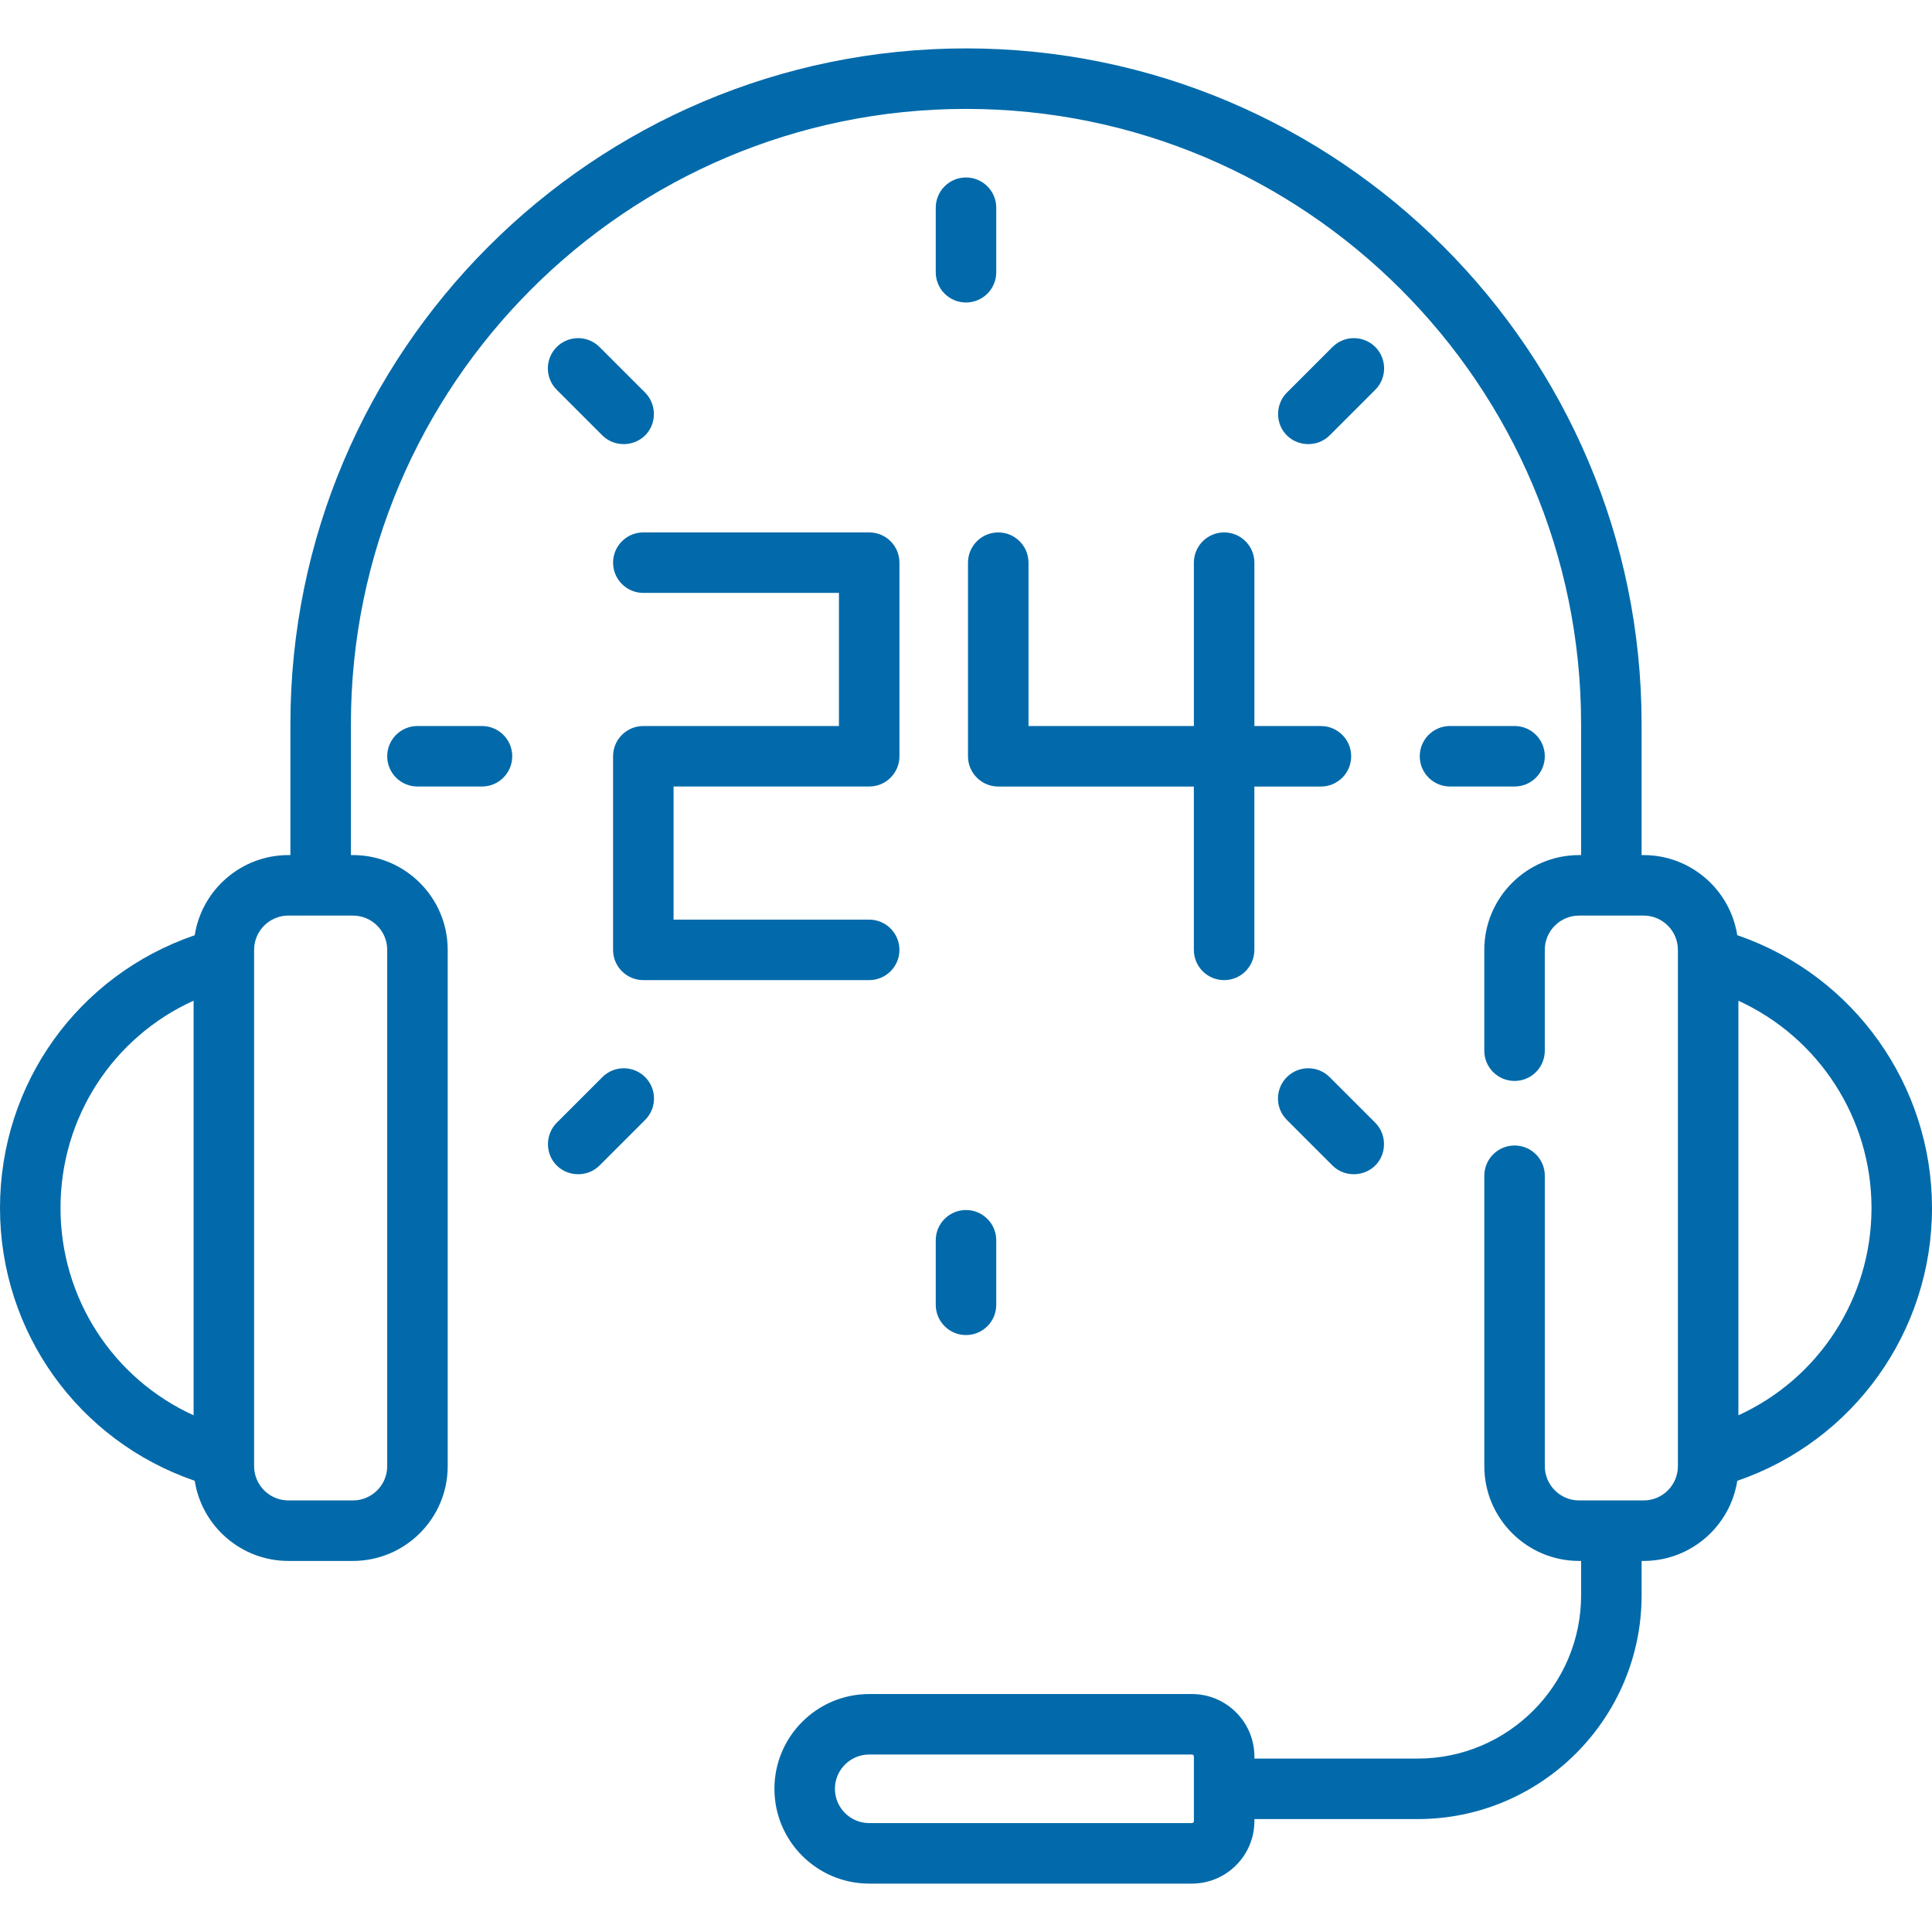
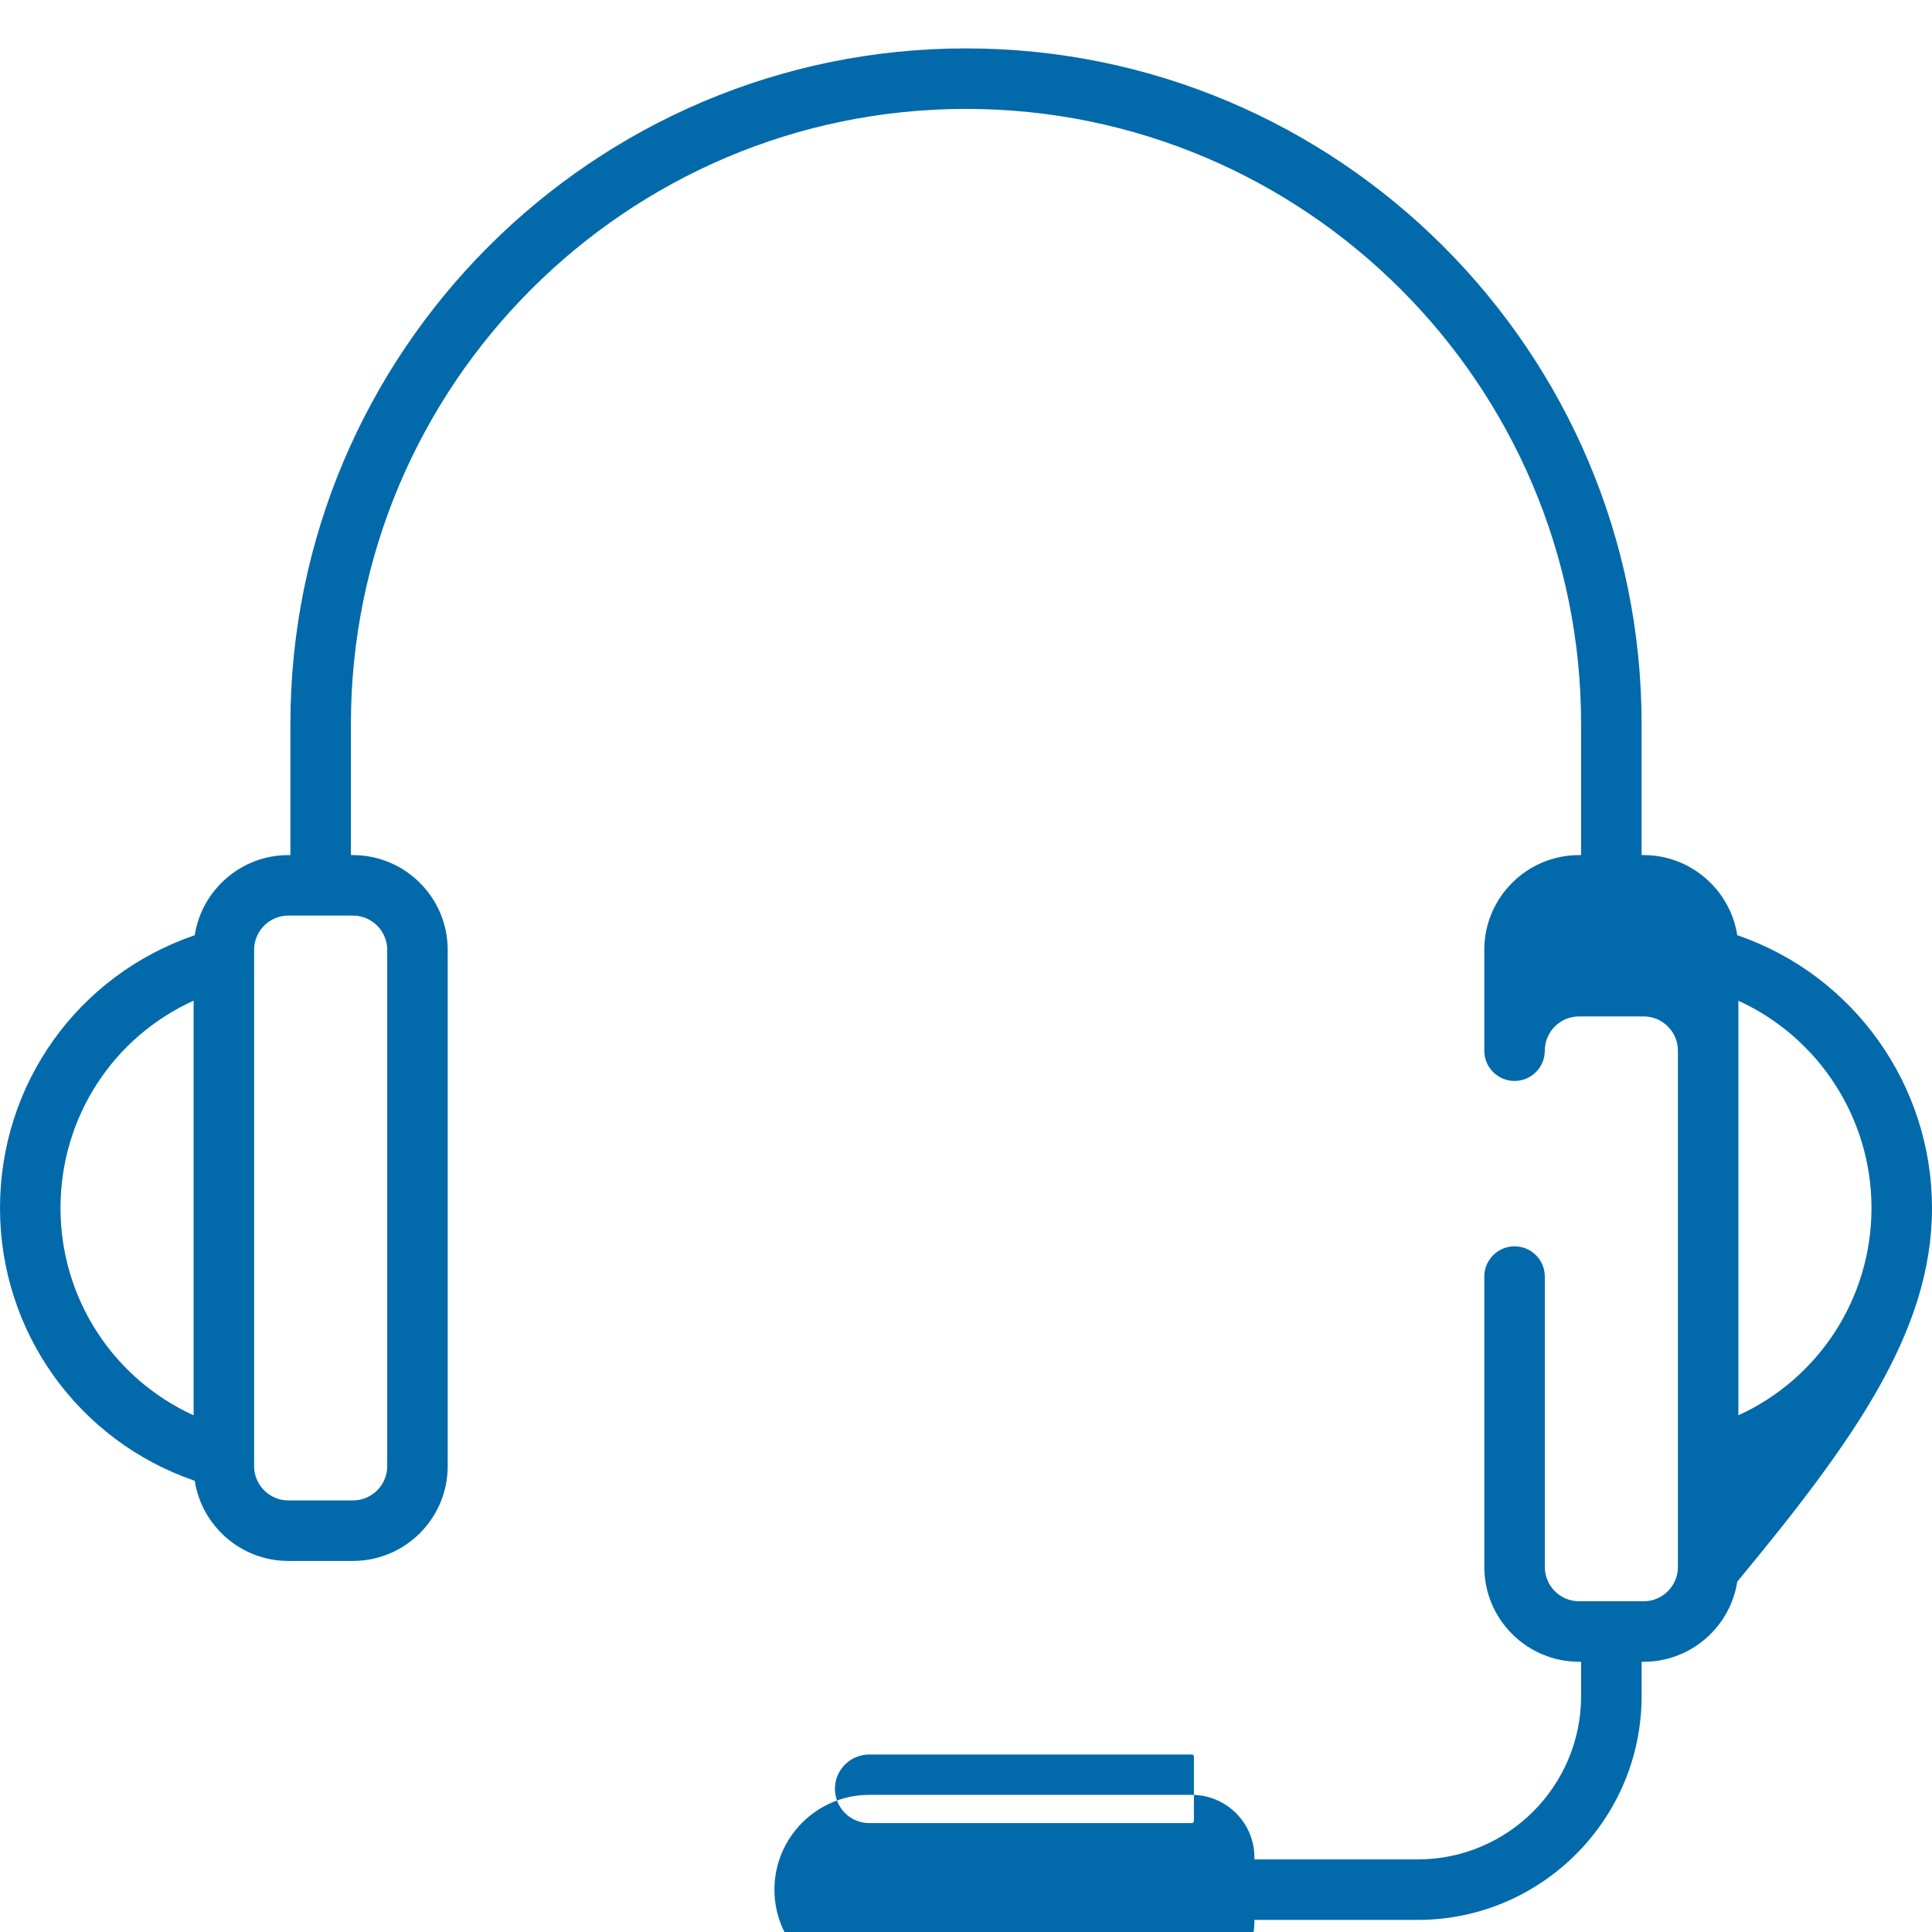
<svg xmlns="http://www.w3.org/2000/svg" viewBox="0 0 512 512" width="512" height="512">
-   <path d="M460.736 247.95c-.113-.04-.23-.067-.343-.1-1.868-12.017-12.286-21.244-24.82-21.244h-.533v-34.74c0-98.722-80.318-179.04-179.04-179.04S76.96 93.144 76.96 191.866v34.74h-.534c-12.53 0-22.947 9.224-24.82 21.238C20.65 258.438 0 287.207 0 320.134c0 32.78 20.698 61.69 51.607 72.29 1.87 12.013 12.287 21.24 24.82 21.24h17.1c13.852 0 25.12-11.27 25.12-25.12v-136.82c0-13.85-11.268-25.12-25.12-25.12h-.533v-34.74c0-89.88 73.124-163.004 163.006-163.004s163.006 73.124 163.006 163.006v34.74h-.534c-13.85 0-25.12 11.267-25.12 25.118v26.722c0 4.427 3.59 8.017 8.018 8.017 4.428 0 8.017-3.59 8.017-8.017v-26.722c0-5.01 4.076-9.086 9.086-9.086h17.102c5.01 0 9.086 4.076 9.086 9.086v136.818c0 5.01-4.072 9.086-9.082 9.086h-17.102c-5.01 0-9.086-4.076-9.086-9.086v-76.96c0-4.427-3.59-8.017-8.018-8.017-4.427 0-8.016 3.59-8.016 8.017v76.96c0 13.85 11.268 25.12 25.12 25.12h.533v9.085c0 23.87-19.42 43.29-43.29 43.29h-43.29v-.534c0-9.136-7.434-16.568-16.57-16.568h-85.51c-13.853 0-25.12 11.268-25.12 25.12 0 13.85 11.267 25.118 25.12 25.118h85.51c9.135 0 16.567-7.432 16.567-16.568v-.534h43.29c32.71 0 59.324-26.61 59.324-59.32v-9.086h.536c12.53 0 22.944-9.22 24.818-21.232C491.28 381.83 512 352.847 512 320.135c0-32.49-20.6-61.498-51.264-72.185zM51.306 375.07c-21.344-9.728-35.272-31.03-35.272-54.938 0-24.018 13.9-45.24 35.273-54.95V375.07zM93.53 242.64c5.01 0 9.086 4.075 9.086 9.085v136.818c0 5.01-4.076 9.086-9.086 9.086H76.426c-5.01 0-9.086-4.08-9.086-9.09V251.72c0-5.01 4.076-9.084 9.086-9.084h17.102zm222.865 239.965c0 .295-.24.534-.534.534h-85.51c-5.01 0-9.085-4.08-9.085-9.09s4.076-9.086 9.086-9.086h85.51c.295 0 .535.24.535.534v17.104zm144.3-107.54v-109.86c21.307 9.743 35.273 31.152 35.273 54.928 0 23.856-13.943 45.198-35.273 54.933z" fill="#026AAA" />
-   <path d="M230.347 208.434c4.428 0 8.017-3.59 8.017-8.017V149.11c0-4.427-3.588-8.017-8.017-8.017H170.49c-4.43 0-8.018 3.59-8.018 8.017s3.588 8.017 8.017 8.017h51.84V192.4h-51.84c-4.43 0-8.02 3.59-8.02 8.017v51.307c0 4.427 3.59 8.017 8.016 8.017h59.857c4.428 0 8.017-3.585 8.017-8.013s-3.587-8.017-8.016-8.017h-51.84v-35.274h51.84zM350.063 192.4h-17.637v-43.29c0-4.426-3.588-8.016-8.017-8.016-4.43 0-8.02 3.59-8.02 8.017v43.29h-43.826v-43.29c0-4.423-3.588-8.013-8.017-8.013-4.43 0-8.018 3.59-8.018 8.017v51.308c0 4.428 3.587 8.018 8.016 8.018h51.84v43.29c0 4.427 3.59 8.017 8.017 8.017 4.428 0 8.017-3.59 8.017-8.017v-43.29h17.638c4.43 0 8.018-3.59 8.018-8.017s-3.59-8.016-8.017-8.016zM256 47.03c-4.428 0-8.017 3.59-8.017 8.018V72.15c0 4.427 3.588 8.017 8.017 8.017 4.428 0 8.017-3.59 8.017-8.017V55.048c0-4.427-3.59-8.017-8.017-8.017zm-85.03 57.02l-12.094-12.093c-3.13-3.13-8.206-3.13-11.337 0-3.135 3.13-3.135 8.207 0 11.338l12.09 12.092c3.26 3.26 8.766 3.04 11.763-.46 2.687-3.14 2.494-7.96-.425-10.878zm-43.237 88.35H110.63c-4.428 0-8.017 3.59-8.017 8.018s3.588 8.017 8.017 8.017h17.102c4.428 0 8.017-3.59 8.017-8.017s-3.59-8.017-8.02-8.017zm43.24 93.047c-3.134-3.13-8.21-3.13-11.34 0L147.54 297.54c-2.918 2.917-3.113 7.74-.426 10.876 2.997 3.5 8.503 3.72 11.763.46l12.093-12.09c3.132-3.132 3.132-8.208.002-11.34zM256 320.667c-4.428 0-8.017 3.59-8.017 8.018v17.102c0 4.427 3.588 8.017 8.017 8.017 4.428 0 8.017-3.59 8.017-8.017v-17.102c0-4.428-3.59-8.017-8.017-8.017zm108.46-23.127l-12.094-12.093c-3.13-3.13-8.206-3.13-11.337 0-3.135 3.13-3.135 8.207 0 11.338l12.09 12.092c3.26 3.26 8.766 3.04 11.763-.46 2.687-3.14 2.494-7.96-.425-10.878zm36.91-105.14h-17.102c-4.428 0-8.017 3.59-8.017 8.018s3.59 8.017 8.02 8.017h17.1c4.43 0 8.02-3.59 8.02-8.017s-3.59-8.017-8.017-8.017zM364.462 91.957c-3.13-3.13-8.207-3.13-11.337 0L341.03 104.05c-2.92 2.917-3.114 7.74-.426 10.876 2.997 3.5 8.503 3.72 11.763.46l12.093-12.09c3.13-3.132 3.13-8.208.002-11.34z" fill="#026AAA" />
+   <path d="M460.736 247.95c-.113-.04-.23-.067-.343-.1-1.868-12.017-12.286-21.244-24.82-21.244h-.533v-34.74c0-98.722-80.318-179.04-179.04-179.04S76.96 93.144 76.96 191.866v34.74h-.534c-12.53 0-22.947 9.224-24.82 21.238C20.65 258.438 0 287.207 0 320.134c0 32.78 20.698 61.69 51.607 72.29 1.87 12.013 12.287 21.24 24.82 21.24h17.1c13.852 0 25.12-11.27 25.12-25.12v-136.82c0-13.85-11.268-25.12-25.12-25.12h-.533v-34.74c0-89.88 73.124-163.004 163.006-163.004s163.006 73.124 163.006 163.006v34.74h-.534c-13.85 0-25.12 11.267-25.12 25.118v26.722c0 4.427 3.59 8.017 8.018 8.017 4.428 0 8.017-3.59 8.017-8.017c0-5.01 4.076-9.086 9.086-9.086h17.102c5.01 0 9.086 4.076 9.086 9.086v136.818c0 5.01-4.072 9.086-9.082 9.086h-17.102c-5.01 0-9.086-4.076-9.086-9.086v-76.96c0-4.427-3.59-8.017-8.018-8.017-4.427 0-8.016 3.59-8.016 8.017v76.96c0 13.85 11.268 25.12 25.12 25.12h.533v9.085c0 23.87-19.42 43.29-43.29 43.29h-43.29v-.534c0-9.136-7.434-16.568-16.57-16.568h-85.51c-13.853 0-25.12 11.268-25.12 25.12 0 13.85 11.267 25.118 25.12 25.118h85.51c9.135 0 16.567-7.432 16.567-16.568v-.534h43.29c32.71 0 59.324-26.61 59.324-59.32v-9.086h.536c12.53 0 22.944-9.22 24.818-21.232C491.28 381.83 512 352.847 512 320.135c0-32.49-20.6-61.498-51.264-72.185zM51.306 375.07c-21.344-9.728-35.272-31.03-35.272-54.938 0-24.018 13.9-45.24 35.273-54.95V375.07zM93.53 242.64c5.01 0 9.086 4.075 9.086 9.085v136.818c0 5.01-4.076 9.086-9.086 9.086H76.426c-5.01 0-9.086-4.08-9.086-9.09V251.72c0-5.01 4.076-9.084 9.086-9.084h17.102zm222.865 239.965c0 .295-.24.534-.534.534h-85.51c-5.01 0-9.085-4.08-9.085-9.09s4.076-9.086 9.086-9.086h85.51c.295 0 .535.24.535.534v17.104zm144.3-107.54v-109.86c21.307 9.743 35.273 31.152 35.273 54.928 0 23.856-13.943 45.198-35.273 54.933z" fill="#026AAA" />
</svg>